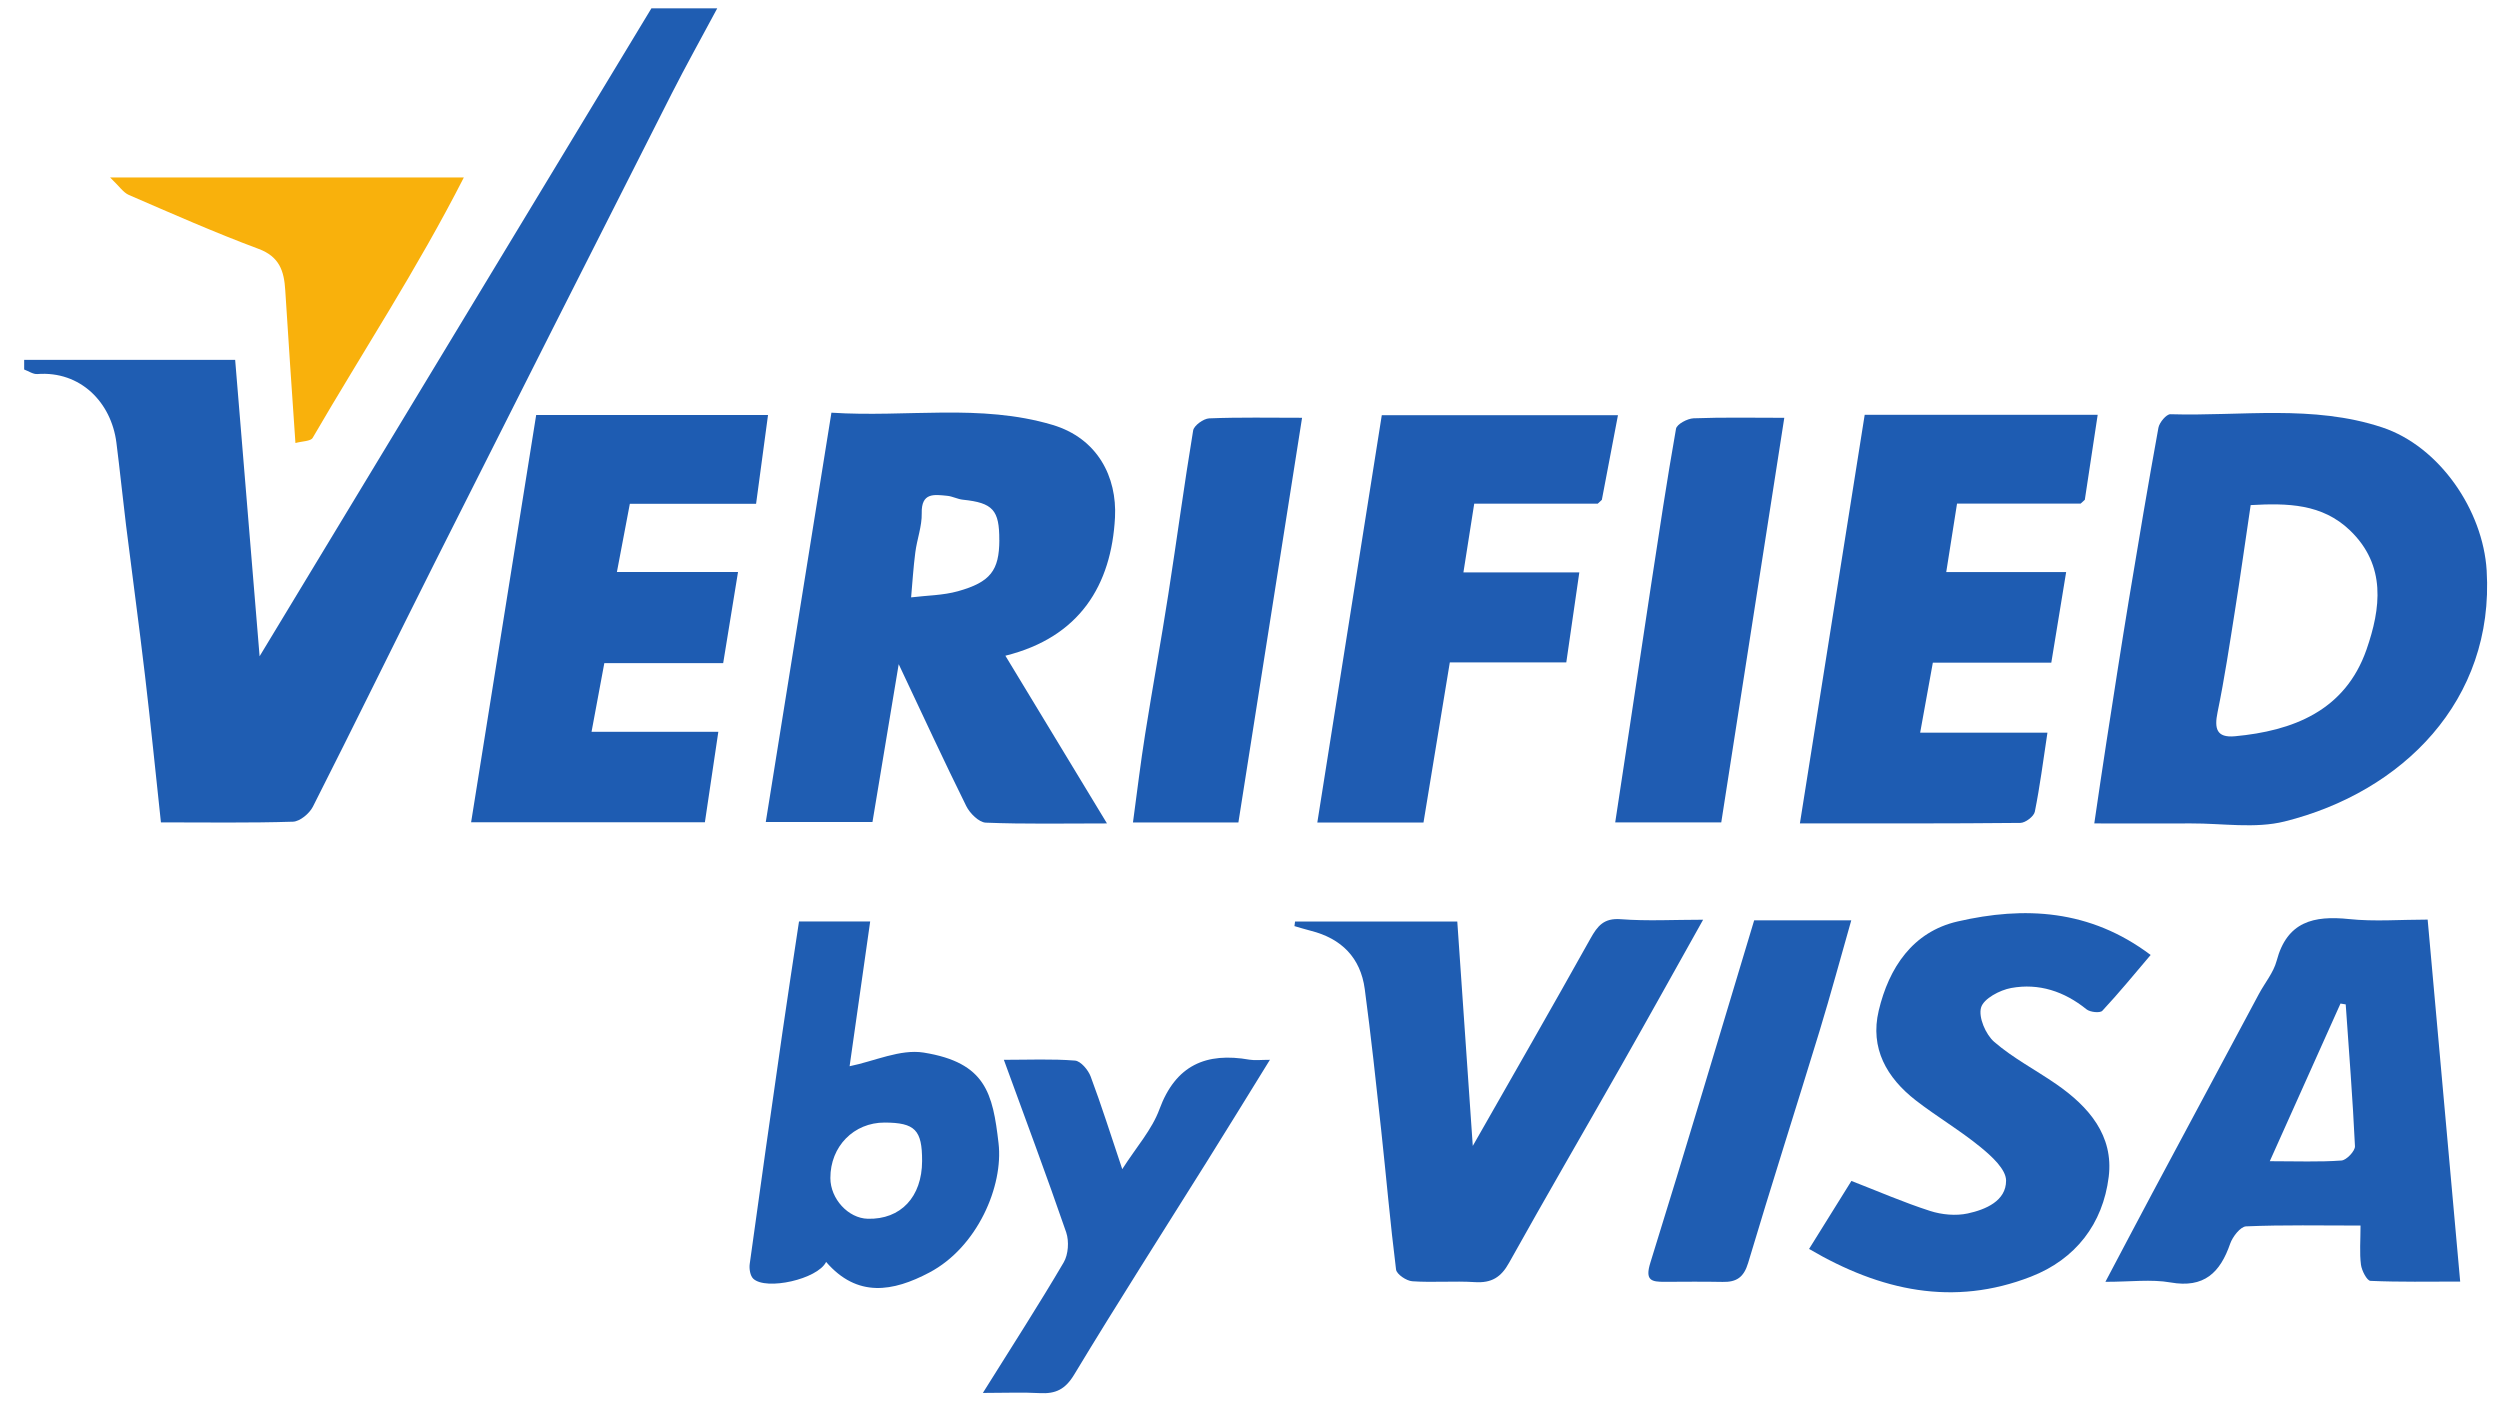
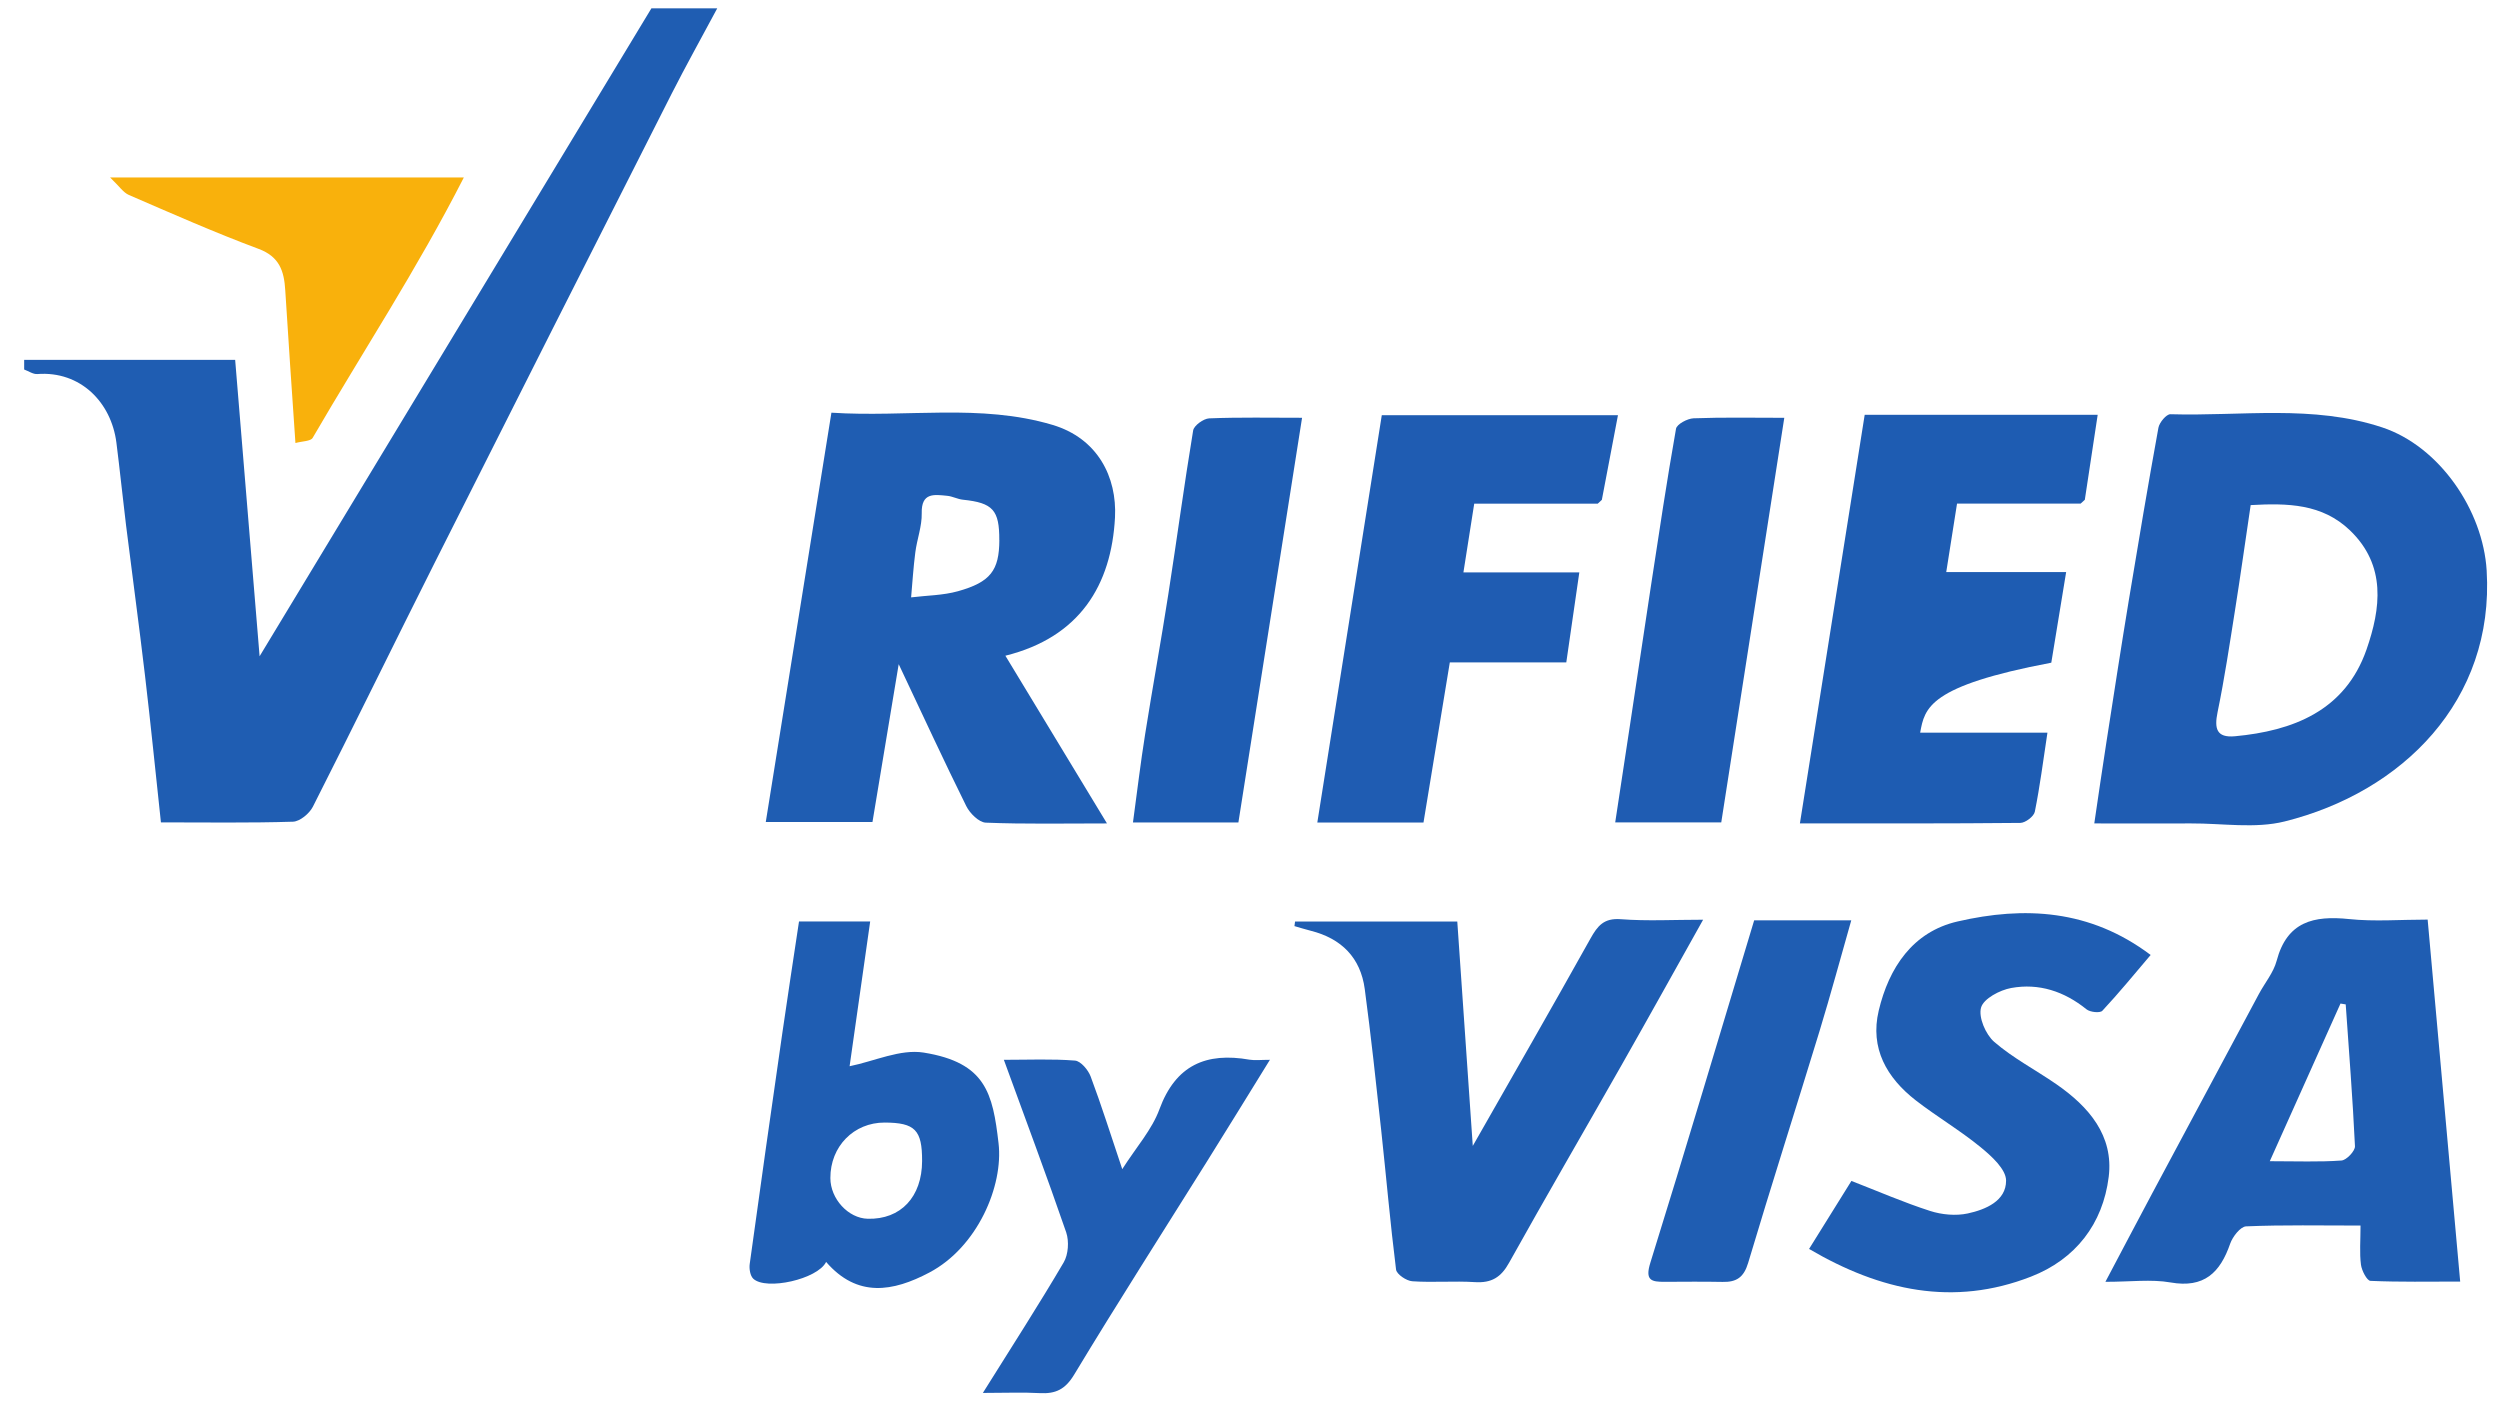
<svg xmlns="http://www.w3.org/2000/svg" width="81" height="46" viewBox="0 0 81 46" fill="none">
  <g clip-path="url(#clip0_565_38620)">
    <path d="M0.786 11.659H7.619C7.877 14.798 8.137 17.943 8.411 21.263C12.71 14.152 16.912 7.203 21.105 0.271H23.238C22.719 1.242 22.223 2.128 21.764 3.032C19.2 8.09 16.64 13.151 14.092 18.217C12.766 20.854 11.471 23.508 10.136 26.14C10.023 26.36 9.715 26.617 9.49 26.623C8.087 26.667 6.682 26.645 5.214 26.645C5.04 25.034 4.884 23.459 4.698 21.887C4.507 20.261 4.285 18.636 4.083 17.011C3.974 16.123 3.885 15.233 3.772 14.345C3.606 13.034 2.605 12.014 1.21 12.119C1.073 12.13 0.926 12.024 0.783 11.972C0.783 11.867 0.783 11.764 0.783 11.659H0.786Z" fill="#1F5DB2" />
    <path d="M67.855 26.679C67.994 25.739 68.116 24.892 68.248 24.044C68.487 22.506 68.723 20.968 68.976 19.433C69.283 17.572 69.596 15.713 69.933 13.858C69.965 13.687 70.192 13.417 70.321 13.421C72.612 13.49 74.935 13.102 77.184 13.848C79.043 14.466 80.45 16.535 80.568 18.486C80.823 22.705 77.83 25.666 74.023 26.615C73.066 26.854 72.003 26.674 70.988 26.679C69.999 26.684 69.011 26.679 67.856 26.679H67.855ZM72.922 16.363C72.745 17.552 72.591 18.661 72.415 19.768C72.24 20.872 72.075 21.981 71.849 23.076C71.741 23.603 71.813 23.909 72.409 23.855C74.28 23.681 75.981 23.038 76.676 21.043C77.135 19.721 77.326 18.323 76.138 17.183C75.235 16.318 74.117 16.299 72.924 16.365L72.922 16.363Z" fill="#1F5CB2" />
    <path d="M32.574 21.245C33.666 23.049 34.735 24.813 35.866 26.679C34.468 26.679 33.201 26.705 31.939 26.654C31.717 26.644 31.423 26.352 31.307 26.117C30.591 24.672 29.915 23.207 29.118 21.519C28.811 23.361 28.544 24.972 28.268 26.633H24.811C25.517 22.221 26.221 17.838 26.938 13.371C29.376 13.53 31.761 13.071 34.097 13.765C35.566 14.201 36.193 15.457 36.126 16.763C36.011 18.954 34.986 20.646 32.575 21.245H32.574ZM32.377 17.5C32.382 16.524 32.167 16.291 31.201 16.191C31.027 16.174 30.861 16.08 30.688 16.064C30.267 16.023 29.848 15.95 29.864 16.63C29.873 17.051 29.71 17.473 29.656 17.899C29.593 18.382 29.563 18.868 29.52 19.355C30.026 19.292 30.55 19.292 31.037 19.156C32.097 18.86 32.374 18.477 32.379 17.501L32.377 17.5Z" fill="#1F5DB2" />
-     <path d="M22.836 26.642H15.264C15.971 22.219 16.668 17.851 17.372 13.447H24.884C24.757 14.387 24.632 15.324 24.497 16.323H20.407C20.265 17.073 20.134 17.764 19.988 18.532H23.912C23.747 19.547 23.593 20.491 23.431 21.486H19.58C19.442 22.221 19.314 22.914 19.166 23.71H23.274C23.121 24.745 22.98 25.685 22.838 26.644L22.836 26.642Z" fill="#1E5CB2" />
-     <path d="M67.41 16.317H63.408C63.288 17.083 63.177 17.78 63.058 18.536H66.943C66.778 19.544 66.624 20.485 66.462 21.471H62.624C62.488 22.224 62.36 22.934 62.213 23.739H66.337C66.198 24.655 66.093 25.484 65.928 26.301C65.896 26.453 65.623 26.66 65.46 26.662C63.12 26.686 60.782 26.678 58.317 26.678C59.024 22.222 59.717 17.852 60.416 13.44H67.965C67.826 14.36 67.687 15.277 67.548 16.193C67.502 16.234 67.457 16.276 67.412 16.317H67.41Z" fill="#1E5CB2" />
+     <path d="M67.41 16.317H63.408C63.288 17.083 63.177 17.78 63.058 18.536H66.943C66.778 19.544 66.624 20.485 66.462 21.471C62.488 22.224 62.36 22.934 62.213 23.739H66.337C66.198 24.655 66.093 25.484 65.928 26.301C65.896 26.453 65.623 26.66 65.46 26.662C63.12 26.686 60.782 26.678 58.317 26.678C59.024 22.222 59.717 17.852 60.416 13.44H67.965C67.826 14.36 67.687 15.277 67.548 16.193C67.502 16.234 67.457 16.276 67.412 16.317H67.41Z" fill="#1E5CB2" />
    <path d="M78.656 29.797C79.01 33.736 79.354 37.563 79.71 41.523C78.7 41.523 77.751 41.542 76.803 41.5C76.689 41.495 76.52 41.168 76.495 40.976C76.446 40.594 76.481 40.203 76.481 39.708C75.206 39.708 73.988 39.683 72.774 39.734C72.59 39.742 72.338 40.067 72.258 40.294C71.933 41.234 71.414 41.744 70.323 41.551C69.698 41.442 69.036 41.531 68.215 41.531C68.764 40.493 69.246 39.575 69.734 38.66C70.882 36.508 72.034 34.359 73.186 32.209C73.378 31.849 73.661 31.514 73.763 31.131C74.099 29.858 74.964 29.658 76.112 29.778C76.931 29.864 77.766 29.795 78.658 29.795L78.656 29.797ZM75.999 32.542C75.943 32.532 75.886 32.524 75.832 32.515C75.084 34.181 74.337 35.846 73.541 37.623C74.418 37.623 75.142 37.653 75.862 37.601C76.026 37.59 76.307 37.293 76.301 37.138C76.229 35.605 76.107 34.074 76.001 32.542H75.999Z" fill="#1F5DB2" />
    <path d="M51.769 16.318H47.765C47.645 17.085 47.535 17.781 47.415 18.545H51.17C51.026 19.545 50.891 20.466 50.748 21.461H46.974C46.684 23.223 46.404 24.926 46.121 26.65H42.681C43.38 22.238 44.071 17.871 44.77 13.452H52.422C52.247 14.374 52.074 15.285 51.9 16.195C51.856 16.235 51.813 16.278 51.767 16.318H51.769Z" fill="#1F5CB2" />
    <path d="M41.958 29.857H47.216C47.382 32.256 47.548 34.658 47.718 37.128C49.018 34.845 50.289 32.635 51.531 30.409C51.763 29.995 51.966 29.741 52.512 29.782C53.366 29.848 54.227 29.799 55.181 29.799C54.279 31.41 53.416 32.965 52.538 34.511C51.326 36.646 50.089 38.769 48.894 40.914C48.632 41.388 48.322 41.574 47.789 41.541C47.115 41.498 46.433 41.559 45.76 41.513C45.569 41.501 45.25 41.286 45.232 41.133C45.044 39.632 44.914 38.124 44.751 36.621C44.586 35.095 44.421 33.567 44.218 32.045C44.082 31.029 43.463 30.408 42.47 30.157C42.291 30.112 42.116 30.056 41.94 30.006C41.946 29.956 41.953 29.907 41.96 29.857H41.958Z" fill="#1F5DB2" />
    <path d="M58.613 40.467C59.076 39.724 59.533 38.992 59.986 38.262C60.85 38.598 61.679 38.959 62.536 39.235C62.916 39.357 63.371 39.399 63.755 39.316C64.333 39.191 65 38.911 64.997 38.251C64.996 37.885 64.527 37.46 64.176 37.172C63.507 36.624 62.755 36.182 62.071 35.652C61.13 34.92 60.582 33.964 60.87 32.747C61.2 31.352 61.974 30.19 63.424 29.856C65.582 29.358 67.712 29.458 69.681 30.941C69.153 31.562 68.654 32.173 68.116 32.749C68.041 32.829 67.719 32.796 67.603 32.702C66.882 32.119 66.059 31.848 65.163 32.011C64.794 32.078 64.267 32.356 64.186 32.646C64.097 32.96 64.336 33.517 64.614 33.758C65.224 34.285 65.958 34.666 66.627 35.129C67.675 35.855 68.488 36.793 68.322 38.132C68.133 39.652 67.251 40.8 65.804 41.363C63.296 42.341 60.934 41.829 58.613 40.465V40.467Z" fill="#1F5DB2" />
    <path d="M26.765 40.888C26.49 41.447 24.823 41.819 24.407 41.431C24.305 41.335 24.269 41.107 24.291 40.951C24.633 38.459 24.988 35.969 25.346 33.481C25.518 32.288 25.701 31.098 25.888 29.855H28.194C27.961 31.49 27.732 33.101 27.527 34.546C28.329 34.384 29.17 33.982 29.929 34.104C31.943 34.429 32.165 35.424 32.353 37.042C32.514 38.422 31.671 40.406 30.113 41.229C28.93 41.855 27.777 42.053 26.767 40.888H26.765ZM29.876 37.616C29.879 36.611 29.647 36.375 28.664 36.371C27.663 36.368 26.901 37.146 26.904 38.168C26.904 38.843 27.484 39.473 28.116 39.488C29.183 39.515 29.873 38.782 29.876 37.616Z" fill="#1F5DB2" />
    <path d="M55.769 26.645H52.333C52.495 25.578 52.653 24.537 52.811 23.495C53.039 21.98 53.265 20.463 53.496 18.947C53.754 17.26 54.006 15.571 54.303 13.891C54.33 13.744 54.671 13.561 54.872 13.553C55.833 13.517 56.796 13.537 57.811 13.537C57.131 17.904 56.457 22.23 55.769 26.645Z" fill="#1F5CB2" />
    <path d="M40.124 26.648H36.708C36.841 25.672 36.953 24.723 37.104 23.778C37.343 22.268 37.62 20.762 37.854 19.251C38.13 17.483 38.366 15.711 38.658 13.947C38.685 13.786 38.995 13.563 39.179 13.555C40.166 13.516 41.154 13.536 42.187 13.536C41.498 17.91 40.818 22.236 40.124 26.648Z" fill="#1E5CB2" />
    <path d="M31.846 45.129C32.808 43.59 33.665 42.263 34.464 40.901C34.614 40.646 34.642 40.219 34.546 39.932C33.909 38.082 33.221 36.249 32.525 34.338C33.332 34.338 34.084 34.304 34.829 34.363C35.015 34.377 35.257 34.665 35.337 34.878C35.686 35.808 35.984 36.758 36.361 37.88C36.823 37.158 37.323 36.6 37.564 35.944C38.091 34.509 39.078 34.086 40.487 34.334C40.661 34.363 40.845 34.338 41.145 34.338C40.434 35.489 39.771 36.568 39.1 37.641C37.664 39.937 36.203 42.217 34.805 44.535C34.514 45.018 34.202 45.165 33.688 45.137C33.132 45.106 32.573 45.131 31.848 45.131L31.846 45.129Z" fill="#205DB3" />
    <path d="M56.833 29.819H59.981C59.634 31.036 59.312 32.23 58.951 33.414C58.186 35.918 57.388 38.413 56.639 40.921C56.498 41.391 56.258 41.544 55.813 41.534C55.189 41.522 54.565 41.528 53.941 41.531C53.502 41.534 53.292 41.487 53.472 40.91C54.618 37.232 55.713 33.536 56.835 29.819H56.833Z" fill="#1F5DB2" />
    <path d="M9.572 14.354C9.456 12.64 9.342 11.021 9.242 9.401C9.204 8.782 9.057 8.315 8.374 8.062C6.955 7.533 5.568 6.919 4.178 6.318C3.993 6.239 3.862 6.031 3.566 5.749H15.029C13.511 8.727 11.743 11.412 10.13 14.187C10.065 14.299 9.792 14.293 9.572 14.354Z" fill="#F9B10C" />
-     <path d="M51.769 16.318C51.813 16.277 51.856 16.235 51.902 16.195C51.858 16.235 51.814 16.277 51.769 16.318Z" fill="#3D73BB" />
  </g>
  <defs>
    <clipPath id="clip0_565_38620">
      <rect width="79.796" height="44.868" fill="white" transform="translate(0.786 0.271)" />
    </clipPath>
  </defs>
</svg>